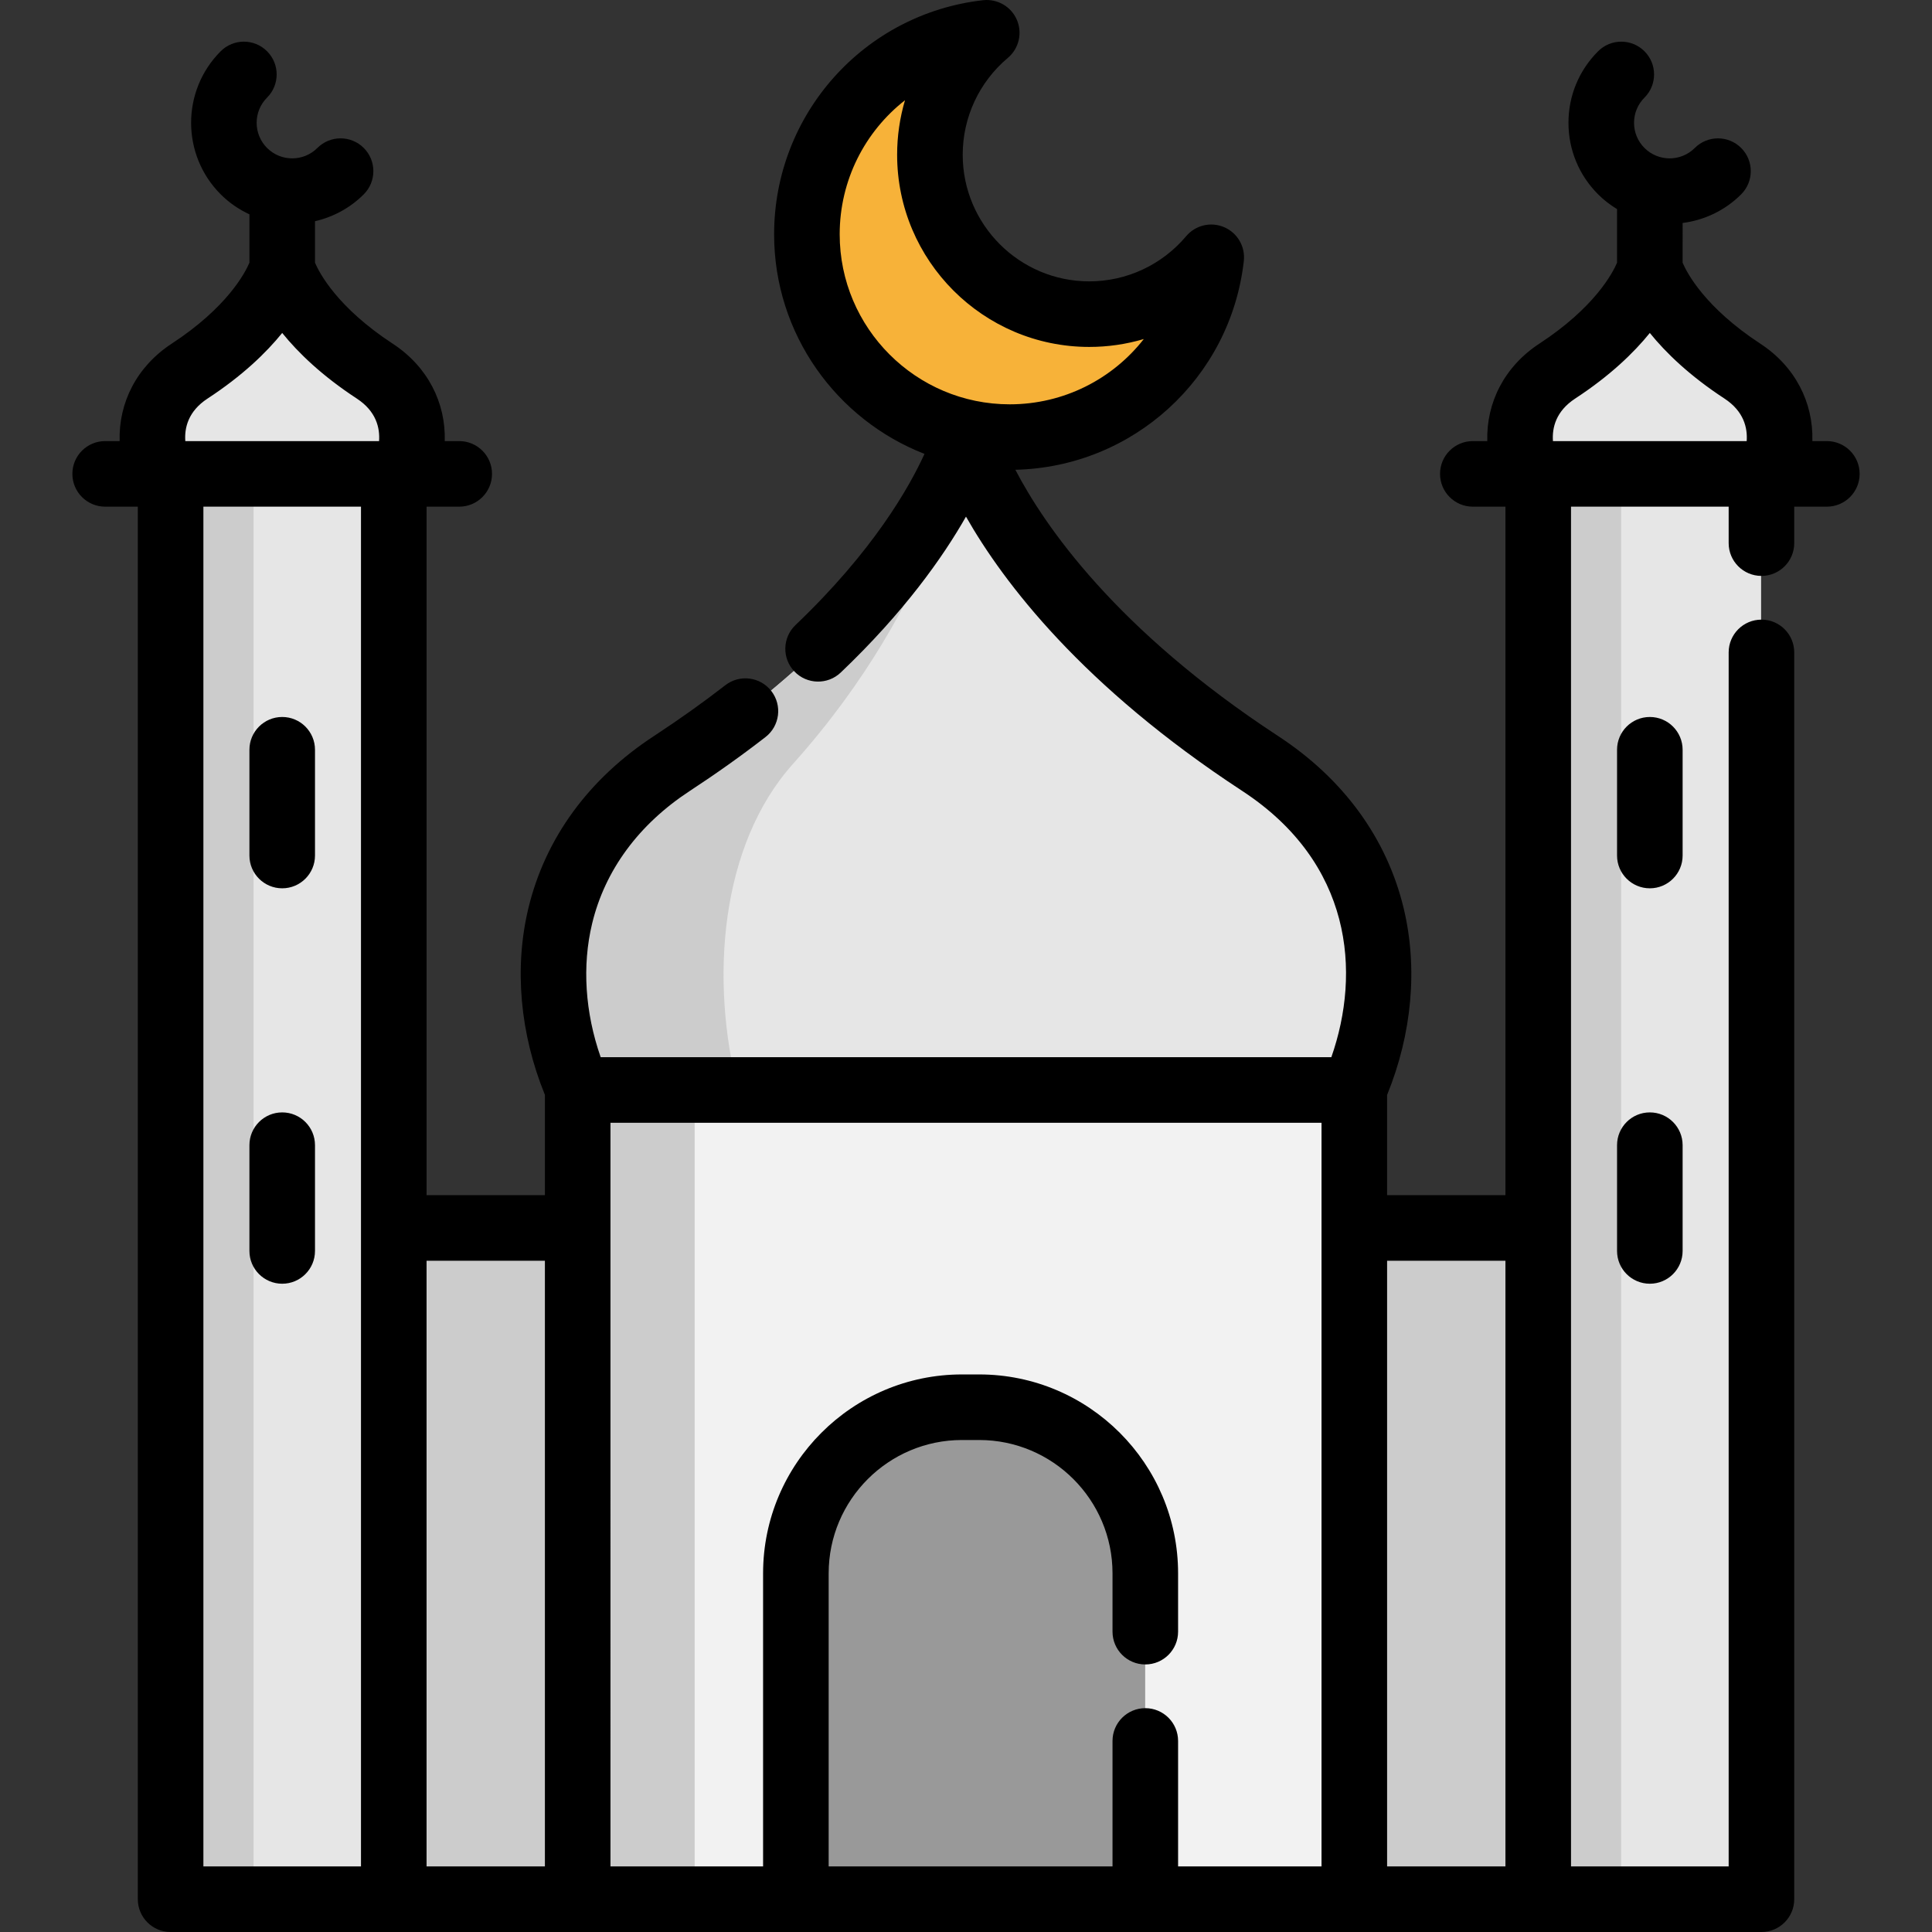
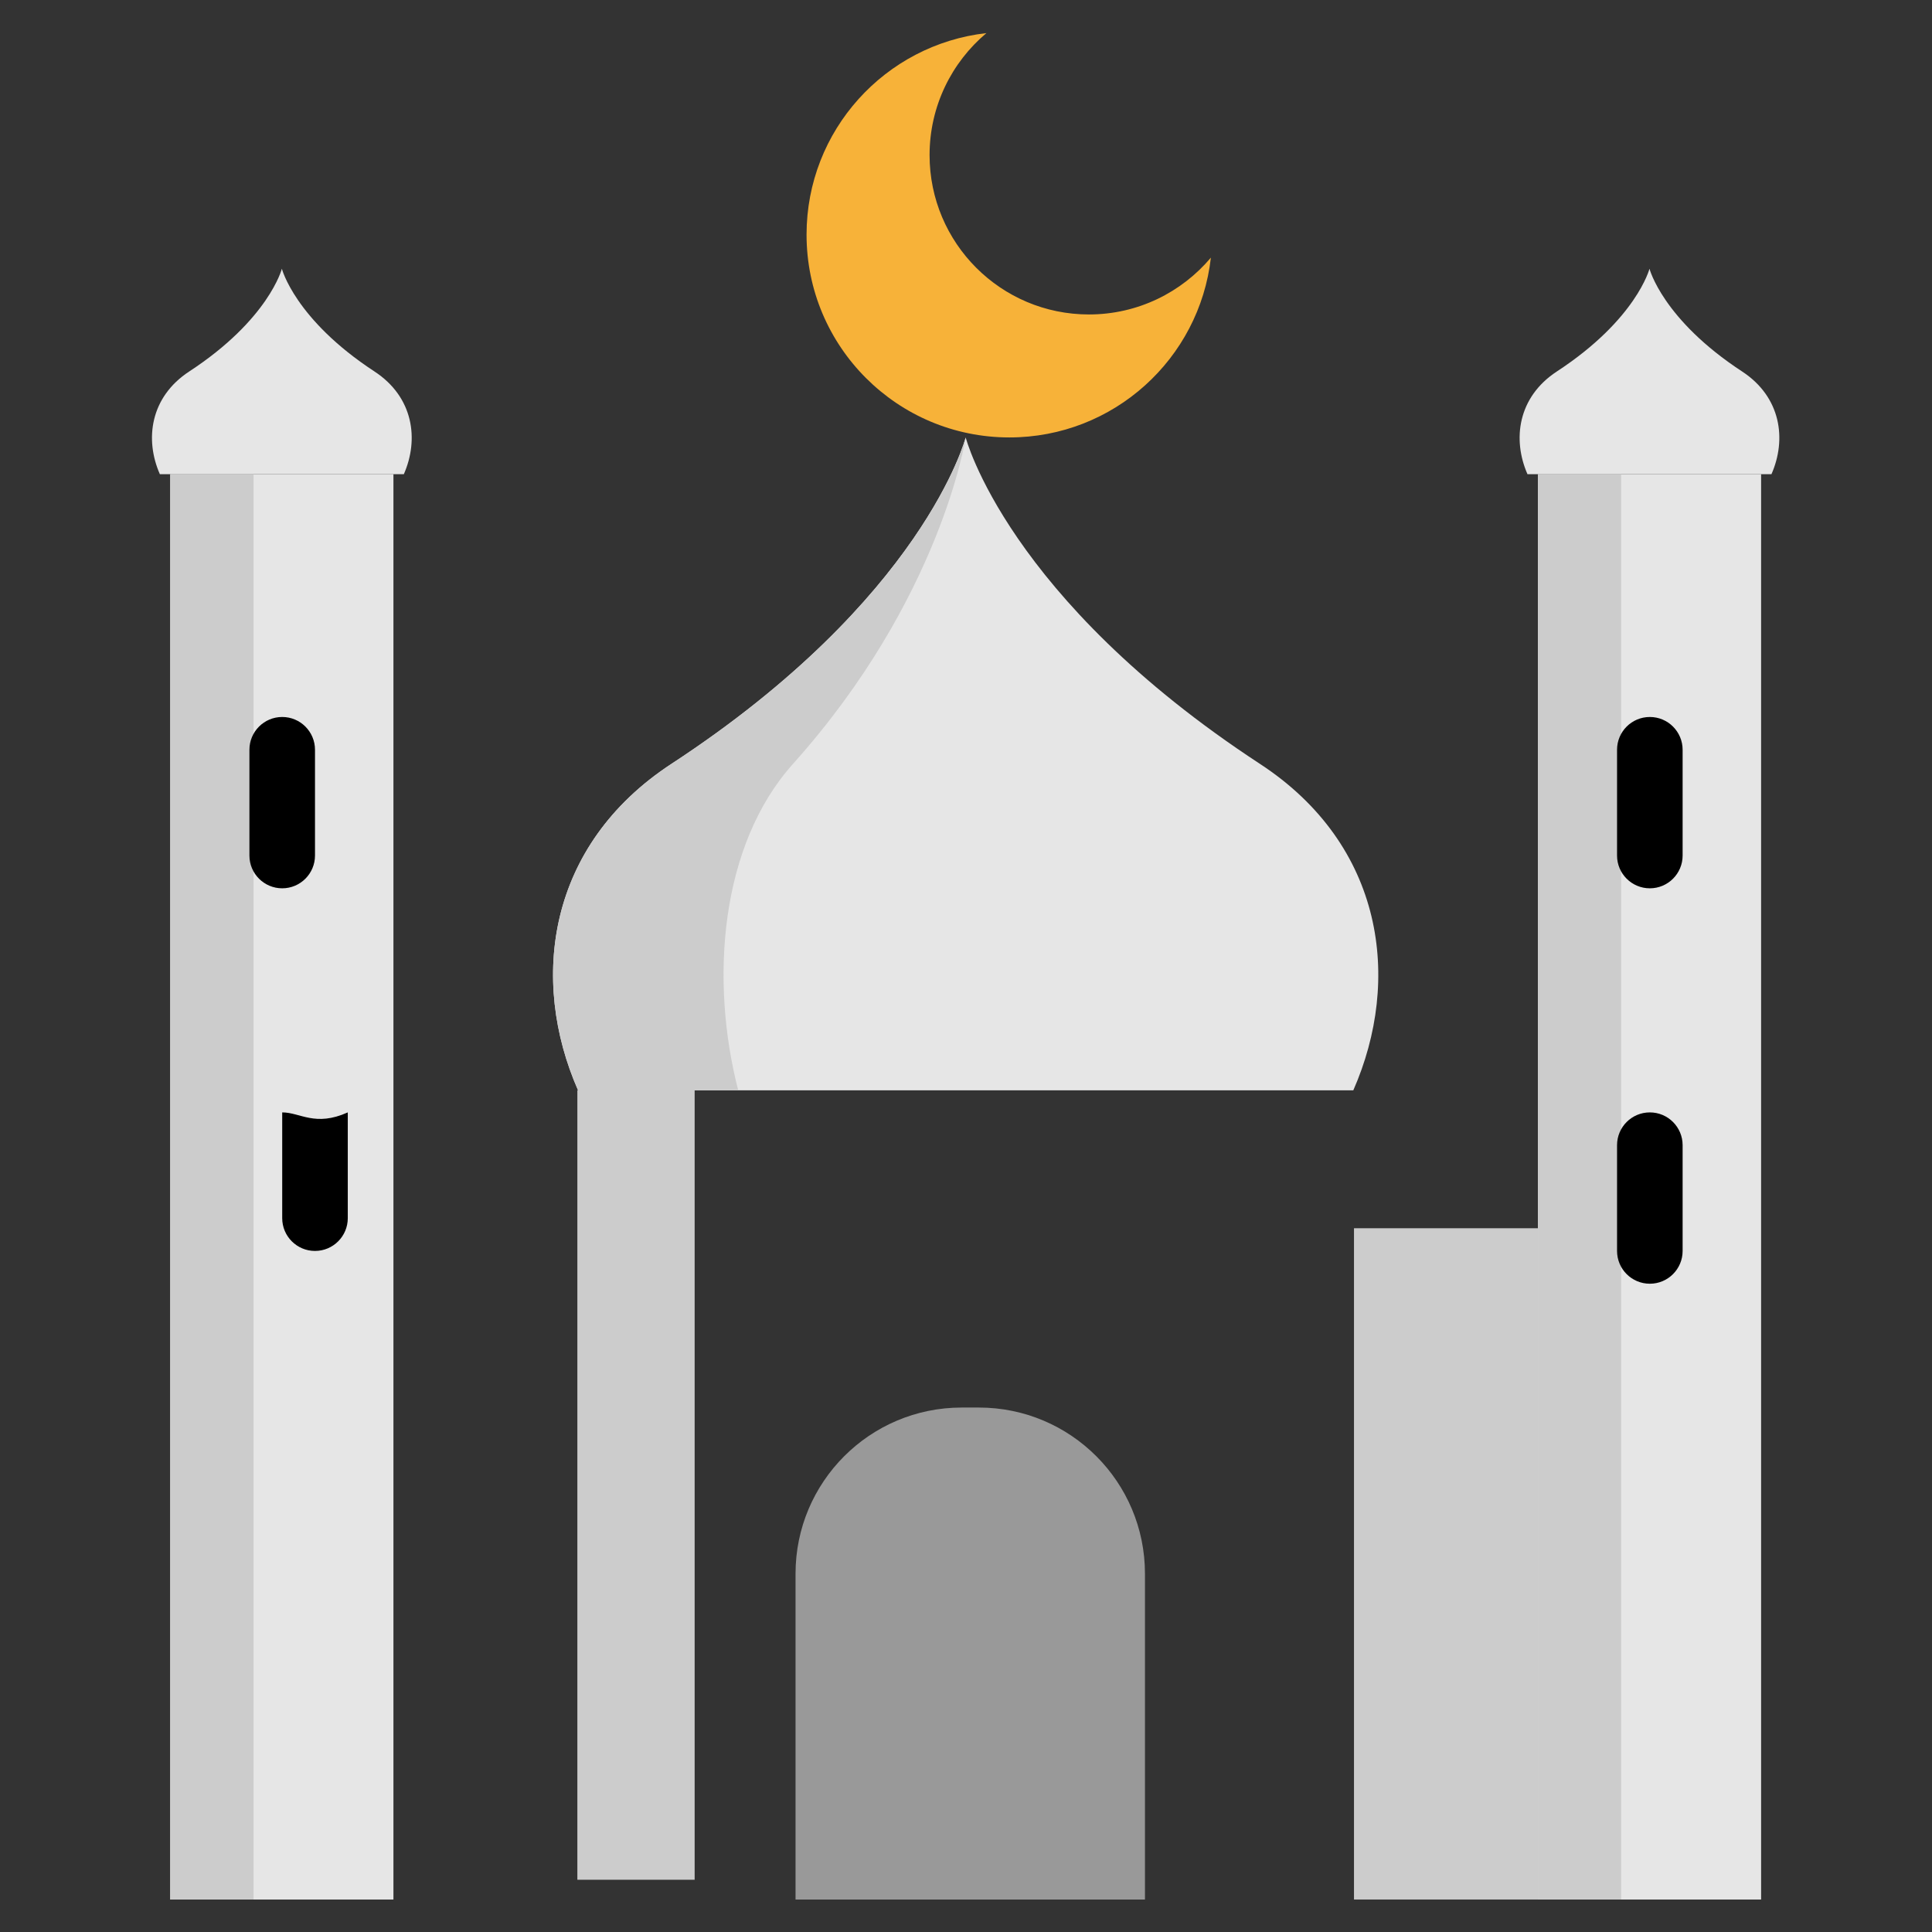
<svg xmlns="http://www.w3.org/2000/svg" version="1.1" id="Layer_1" viewBox="0 0 511.999 511.999" xml:space="preserve">
  <rect x="0" y="0" width="511.999" height="511.999" fill="#333333" stroke="none" />
  <g>
    <path style="fill:#E6E6E6;" d="M461.669,98.442c10.369,6.789,11.84,18.015,7.785,27.225h-2.746h-59.154h-2.757   c-4.043-9.21-2.572-20.436,7.785-27.225c21.097-13.798,24.549-27.225,24.549-27.225S440.584,84.644,461.669,98.442z" />
    <path style="fill:#E6E6E6;" d="M99.235,98.442c10.369,6.789,11.84,18.015,7.785,27.225h-2.757H45.121h-2.757   c-4.055-9.21-2.584-20.436,7.785-27.225c21.097-13.798,24.549-27.225,24.549-27.225S78.15,84.644,99.235,98.442z" />
  </g>
  <path style="fill:#F7B239;" d="M288.574,83.335c12.976,0,24.572-5.862,32.323-15.061c-3.024,26.808-25.777,47.65-53.397,47.65  c-29.693,0-53.756-24.063-53.756-53.744c0-27.631,20.842-50.373,47.662-53.408c-9.21,7.751-15.061,19.359-15.061,32.323  C246.345,64.428,265.253,83.335,288.574,83.335z" />
  <path style="fill:#999999;" d="M303.426,417.038v86.357h-92.601v-86.357c0-24.306,19.718-44.024,44.024-44.024h4.553  C283.719,373.013,303.426,392.732,303.426,417.038z" />
  <g>
    <polygon style="fill:#E6E6E6;" points="466.709,125.668 466.709,503.394 407.555,503.394 407.555,325.502 407.555,125.668  " />
    <polygon style="fill:#E6E6E6;" points="104.263,325.502 104.263,503.394 45.121,503.394 45.121,125.668 104.263,125.668  " />
  </g>
  <g>
    <polygon style="fill:#CCCCCC;" points="67.19,325.502 67.19,503.394 45.121,503.394 45.121,125.668 67.19,125.668  " />
    <polygon style="fill:#CCCCCC;" points="429.625,325.502 429.625,503.394 407.555,503.394 407.555,125.668 429.625,125.668  " />
-     <rect x="104.263" y="325.498" style="fill:#CCCCCC;" width="48.739" height="177.892" />
    <rect x="358.819" y="325.498" style="fill:#CCCCCC;" width="48.739" height="177.892" />
  </g>
-   <path style="fill:#F2F2F2;" d="M358.815,325.502v177.892h-55.389v-86.357c0-24.306-19.707-44.024-44.024-44.024h-4.553  c-24.306,0-44.024,19.718-44.024,44.024v86.357h-57.822V325.502v-36.563h0.185h205.453h0.174V325.502z" />
  <rect x="153.006" y="288.934" style="fill:#CCCCCC;" width="31.083" height="209.219" />
  <path style="fill:#E6E6E6;" d="M333.895,202.432c32.937,21.56,37.606,57.243,24.746,86.507H153.188  c-12.871-29.264-8.191-64.947,24.746-86.507c67.009-43.862,77.981-86.507,77.981-86.507S266.874,158.57,333.895,202.432z" />
  <path style="fill:#CCCCCC;" d="M210.155,202.432c39.221-43.751,45.725-86.281,45.757-86.497  c-0.112,0.429-11.308,42.857-77.978,86.497c-32.937,21.56-37.617,57.243-24.746,86.507h42.445  C188.081,259.675,190.827,223.992,210.155,202.432z" />
-   <path d="M484.131,116.893h-3.839c0.3-10.201-4.548-19.767-13.774-25.807c-14.681-9.607-19.44-18.728-20.607-21.462V59.091  c5.677-0.729,11.166-3.242,15.516-7.592c3.393-3.393,3.393-8.895,0-12.287c-3.393-3.393-8.895-3.393-12.287,0  c-3.677,3.677-9.66,3.677-13.338,0c-1.783-1.783-2.764-4.151-2.764-6.67s0.981-4.887,2.764-6.668c3.393-3.393,3.393-8.895,0-12.289  c-3.393-3.392-8.895-3.393-12.289,0c-5.065,5.065-7.854,11.797-7.854,18.958c0,7.16,2.789,13.893,7.854,18.957  c1.541,1.541,3.236,2.826,5.02,3.912v14.213c-1.167,2.735-5.929,11.855-20.623,21.466c-9.213,6.038-14.058,15.603-13.761,25.803  h-3.835c-4.799,0-8.689,3.89-8.689,8.689c0,4.799,3.89,8.689,8.689,8.689h8.643v182.457h-31.361v-26.558  c6.616-16.21,8.19-33.693,4.386-49.492c-4.458-18.518-15.951-34.287-33.236-45.601c-43.129-28.226-62.023-55.896-69.662-70.583  c31.141-0.732,57.035-24.263,60.54-55.33c0.43-3.806-1.683-7.442-5.201-8.955c-3.517-1.514-7.612-0.546-10.078,2.383  c-6.41,7.607-15.769,11.971-25.679,11.971c-18.494,0-33.539-15.05-33.539-33.551c0-9.917,4.362-19.276,11.966-25.675  c2.931-2.467,3.901-6.562,2.388-10.08c-1.514-3.52-5.158-5.627-8.959-5.202c-31.569,3.573-55.374,30.246-55.374,62.043  c0,26.461,16.558,49.115,39.852,58.187c-4.043,8.878-13.616,25.766-34.187,45.363c-3.474,3.31-3.608,8.811-0.298,12.285  c3.31,3.476,8.809,3.608,12.285,0.298c16.796-16.003,27.062-30.536,33.196-41.32c9.97,17.538,30.901,45.005,73.233,72.709  c29.111,19.055,31.499,47.99,23.589,70.549H159.188c-4.142-11.838-4.962-24.231-2.267-35.42  c3.404-14.135,12.346-26.282,25.862-35.129c7.03-4.602,13.788-9.412,20.087-14.299c3.791-2.941,4.481-8.399,1.54-12.191  c-2.943-3.791-8.4-4.48-12.191-1.54c-5.933,4.603-12.309,9.141-18.952,13.489c-17.286,11.315-28.781,27.084-33.239,45.601  c-3.803,15.793-2.234,33.266,4.378,49.467v26.585h-31.361v-182.46h8.654c4.799,0,8.689-3.89,8.689-8.689  c0-4.799-3.89-8.689-8.689-8.689h-3.838c0.301-10.201-4.548-19.767-13.775-25.806c-14.68-9.607-19.44-18.728-20.607-21.463V58.625  c4.736-1.088,9.239-3.444,12.921-7.126c3.393-3.393,3.393-8.895,0-12.289c-3.394-3.393-8.895-3.392-12.289,0  c-3.677,3.677-9.662,3.678-13.338,0c-3.677-3.677-3.678-9.661,0-13.339c3.393-3.393,3.393-8.895,0-12.287  c-3.393-3.393-8.895-3.393-12.287,0c-10.452,10.452-10.452,27.462,0,37.915c2.271,2.271,4.861,4.018,7.615,5.301v12.824  c-1.167,2.735-5.928,11.855-20.619,21.464c-9.225,6.041-14.074,15.604-13.774,25.806h-3.838c-4.799,0-8.689,3.89-8.689,8.689  s3.89,8.689,8.689,8.689h8.654V503.31c0,4.799,3.89,8.689,8.689,8.689h421.588c4.799,0,8.689-3.89,8.689-8.689V172.897  c0-4.799-3.89-8.689-8.689-8.689s-8.689,3.89-8.689,8.689v321.723h-41.777v-360.35h41.777v9.662c0,4.799,3.89,8.689,8.689,8.689  s8.689-3.89,8.689-8.689v-9.662h8.643c4.799,0,8.689-3.89,8.689-8.689S488.93,116.893,484.131,116.893z M222.524,62.095  c0-14.346,6.711-27.247,17.31-35.532c-1.371,4.636-2.087,9.496-2.087,14.447c0,28.083,22.842,50.929,50.917,50.929  c4.952,0,9.814-0.717,14.455-2.09c-8.281,10.592-21.181,17.301-35.527,17.301C242.74,107.15,222.524,86.938,222.524,62.095z   M398.956,334.105V494.62h-31.361V334.105H398.956z M144.404,334.105V494.62h-31.361V334.105H144.404z M54.995,105.629  c9.259-6.057,15.547-12.147,19.791-17.392c4.241,5.243,10.525,11.334,19.778,17.39c5.143,3.367,6.143,7.767,5.891,11.267H49.107  C48.856,113.393,49.854,108.994,54.995,105.629z M53.9,134.271h41.765V494.62H53.9C53.9,494.62,53.9,134.271,53.9,134.271z   M303.516,452.68c-4.799,0-8.689,3.89-8.689,8.689v33.251h-75.223v-77.668c0-19.484,15.851-35.335,35.335-35.335h4.553  c19.484,0,35.335,15.851,35.335,35.335v15.454c0,4.799,3.89,8.689,8.689,8.689s8.689-3.89,8.689-8.689v-15.454  c0-29.066-23.647-52.713-52.713-52.713h-4.553c-29.066,0-52.713,23.647-52.713,52.713v77.668h-40.444V297.542h188.435V494.62  h-38.011v-33.251C312.205,456.57,308.315,452.68,303.516,452.68z M462.89,116.893h-51.344c-0.249-3.502,0.75-7.901,5.882-11.264  c9.259-6.057,15.547-12.147,19.791-17.392c4.241,5.243,10.525,11.334,19.78,17.388C462.143,108.993,463.142,113.393,462.89,116.893z  " />
  <path d="M445.911,198.697c0-4.799-3.89-8.689-8.689-8.689c-4.799,0-8.689,3.89-8.689,8.689v28.025c0,4.799,3.89,8.689,8.689,8.689  c4.799,0,8.689-3.89,8.689-8.689V198.697z" />
  <path d="M437.222,294.797c-4.799,0-8.689,3.89-8.689,8.689v28.025c0,4.799,3.89,8.689,8.689,8.689c4.799,0,8.689-3.89,8.689-8.689  v-28.025C445.911,298.687,442.021,294.797,437.222,294.797z" />
  <path d="M74.788,190.008c-4.799,0-8.689,3.89-8.689,8.689v28.025c0,4.799,3.89,8.689,8.689,8.689s8.689-3.89,8.689-8.689v-28.025  C83.477,193.898,79.587,190.008,74.788,190.008z" />
-   <path d="M74.788,294.797c-4.799,0-8.689,3.89-8.689,8.689v28.025c0,4.799,3.89,8.689,8.689,8.689s8.689-3.89,8.689-8.689v-28.025  C83.477,298.687,79.587,294.797,74.788,294.797z" />
+   <path d="M74.788,294.797v28.025c0,4.799,3.89,8.689,8.689,8.689s8.689-3.89,8.689-8.689v-28.025  C83.477,298.687,79.587,294.797,74.788,294.797z" />
</svg>